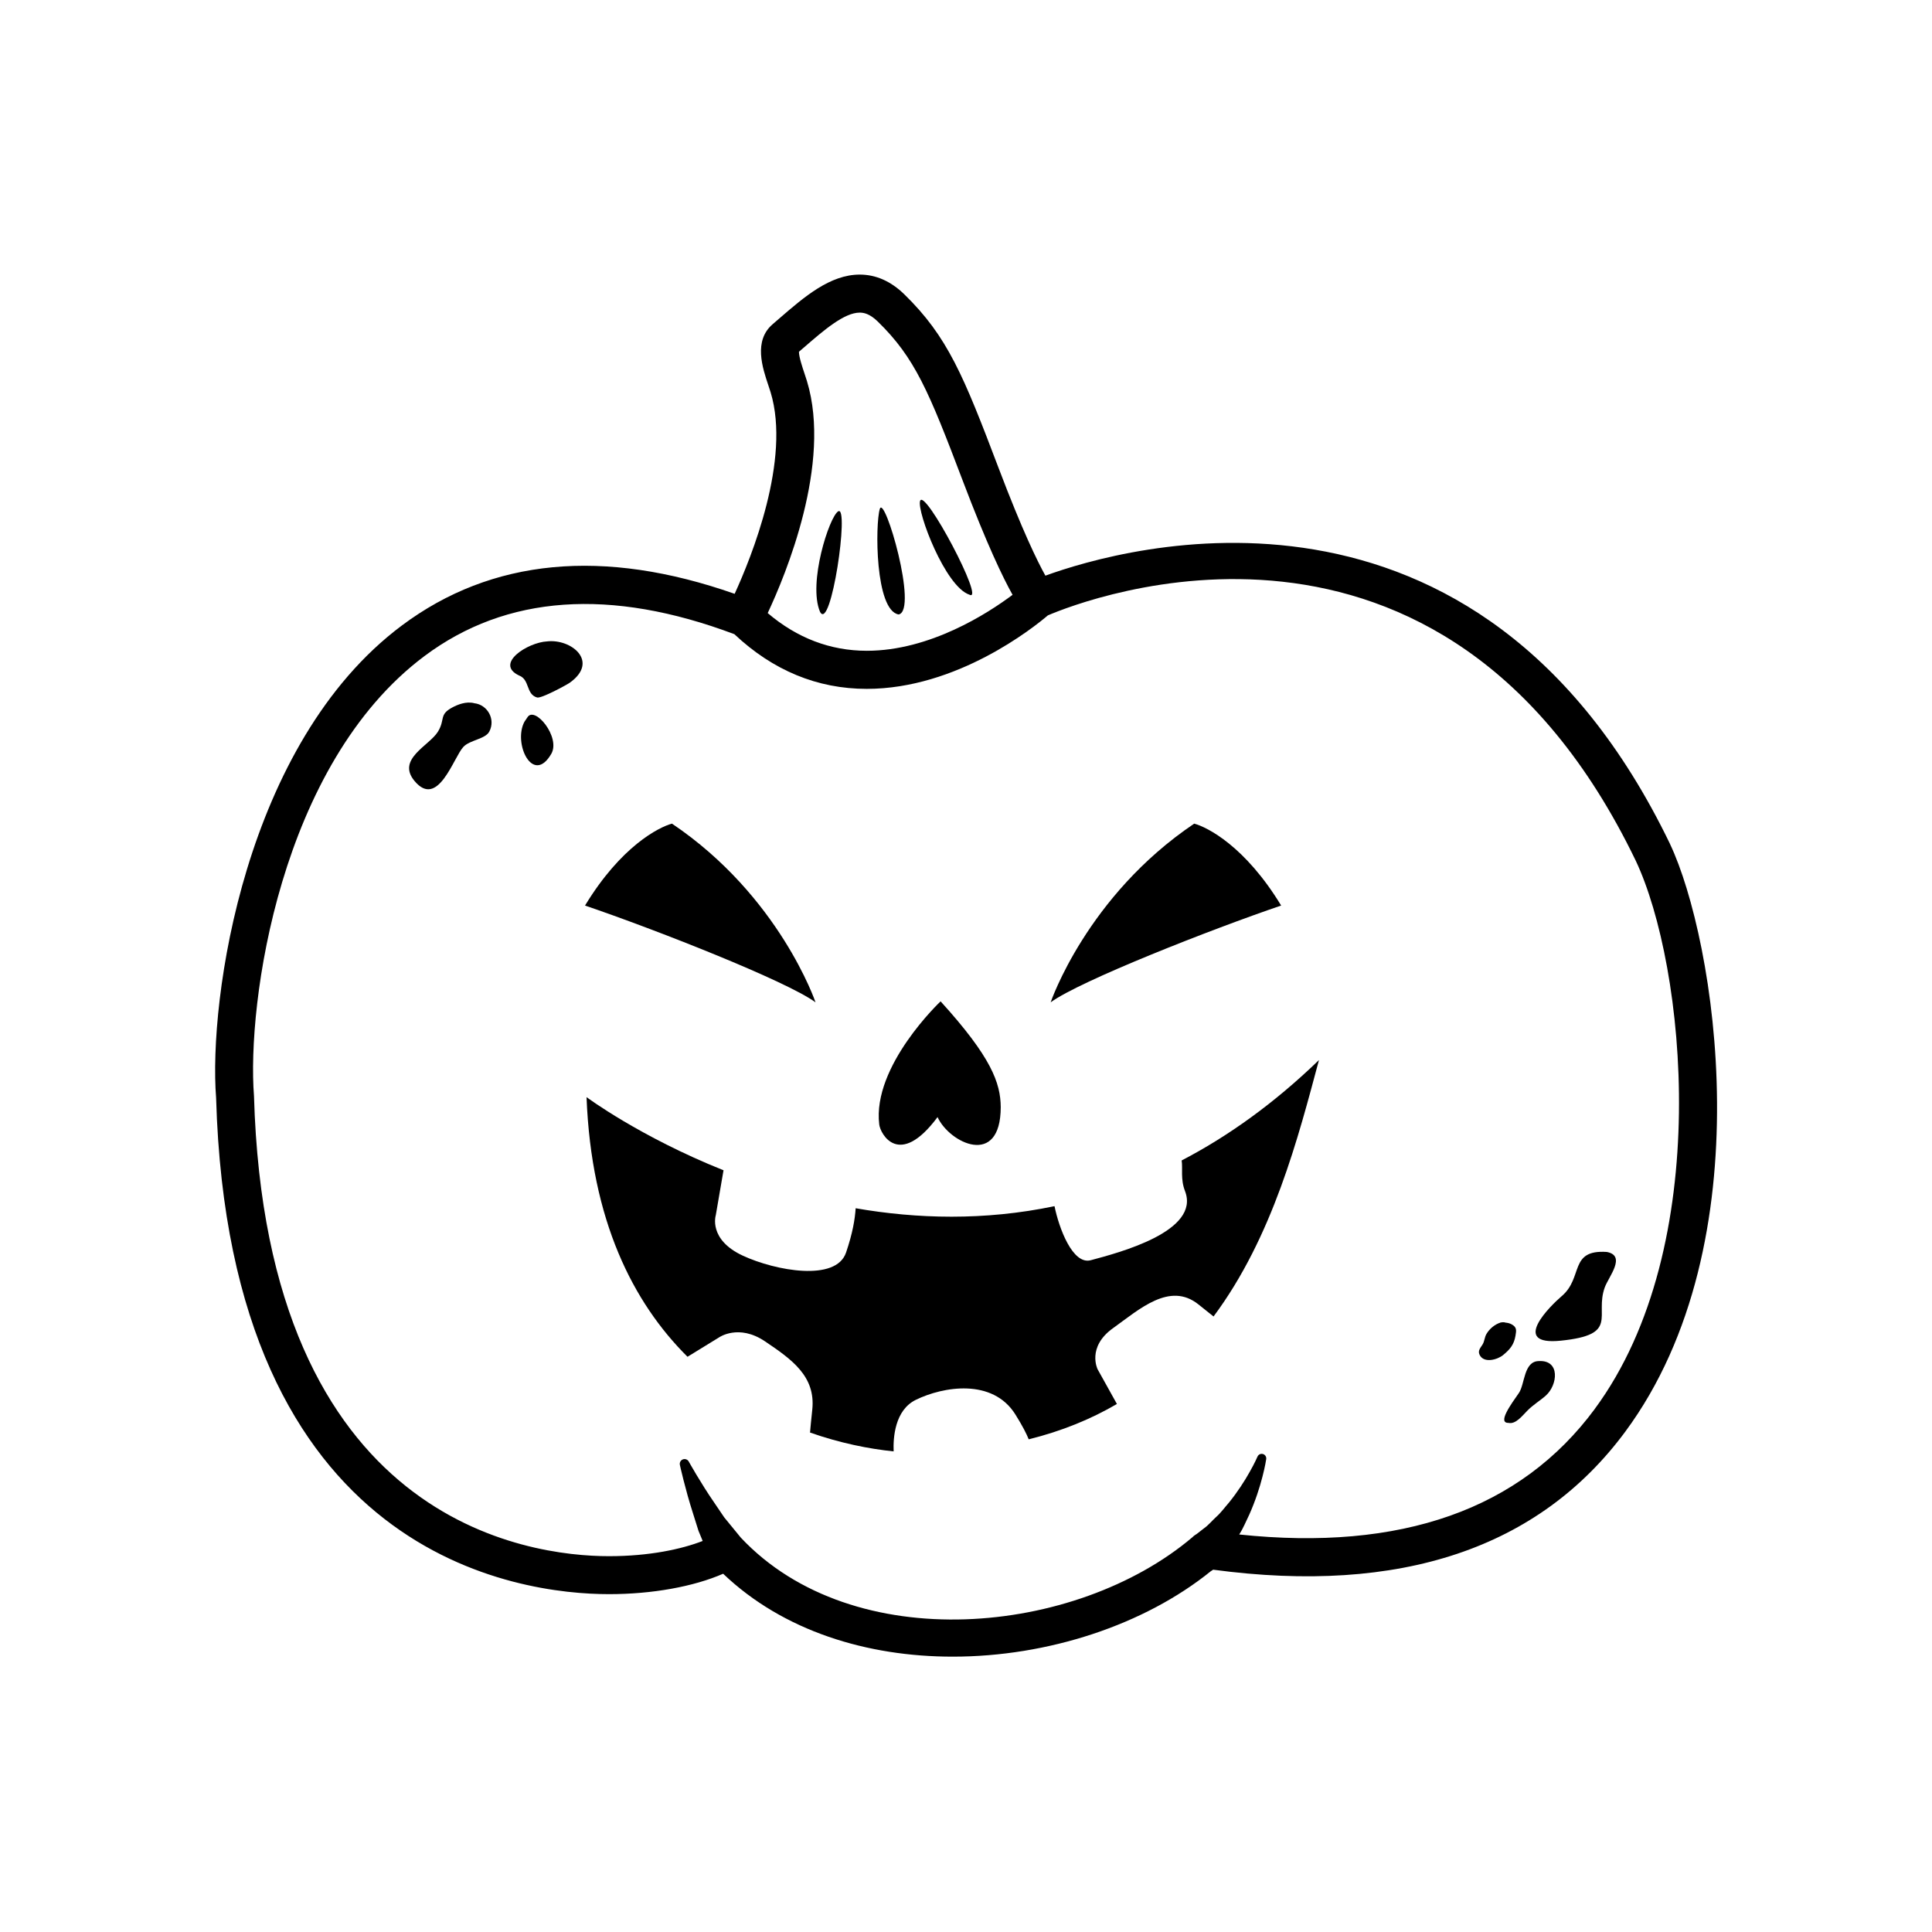
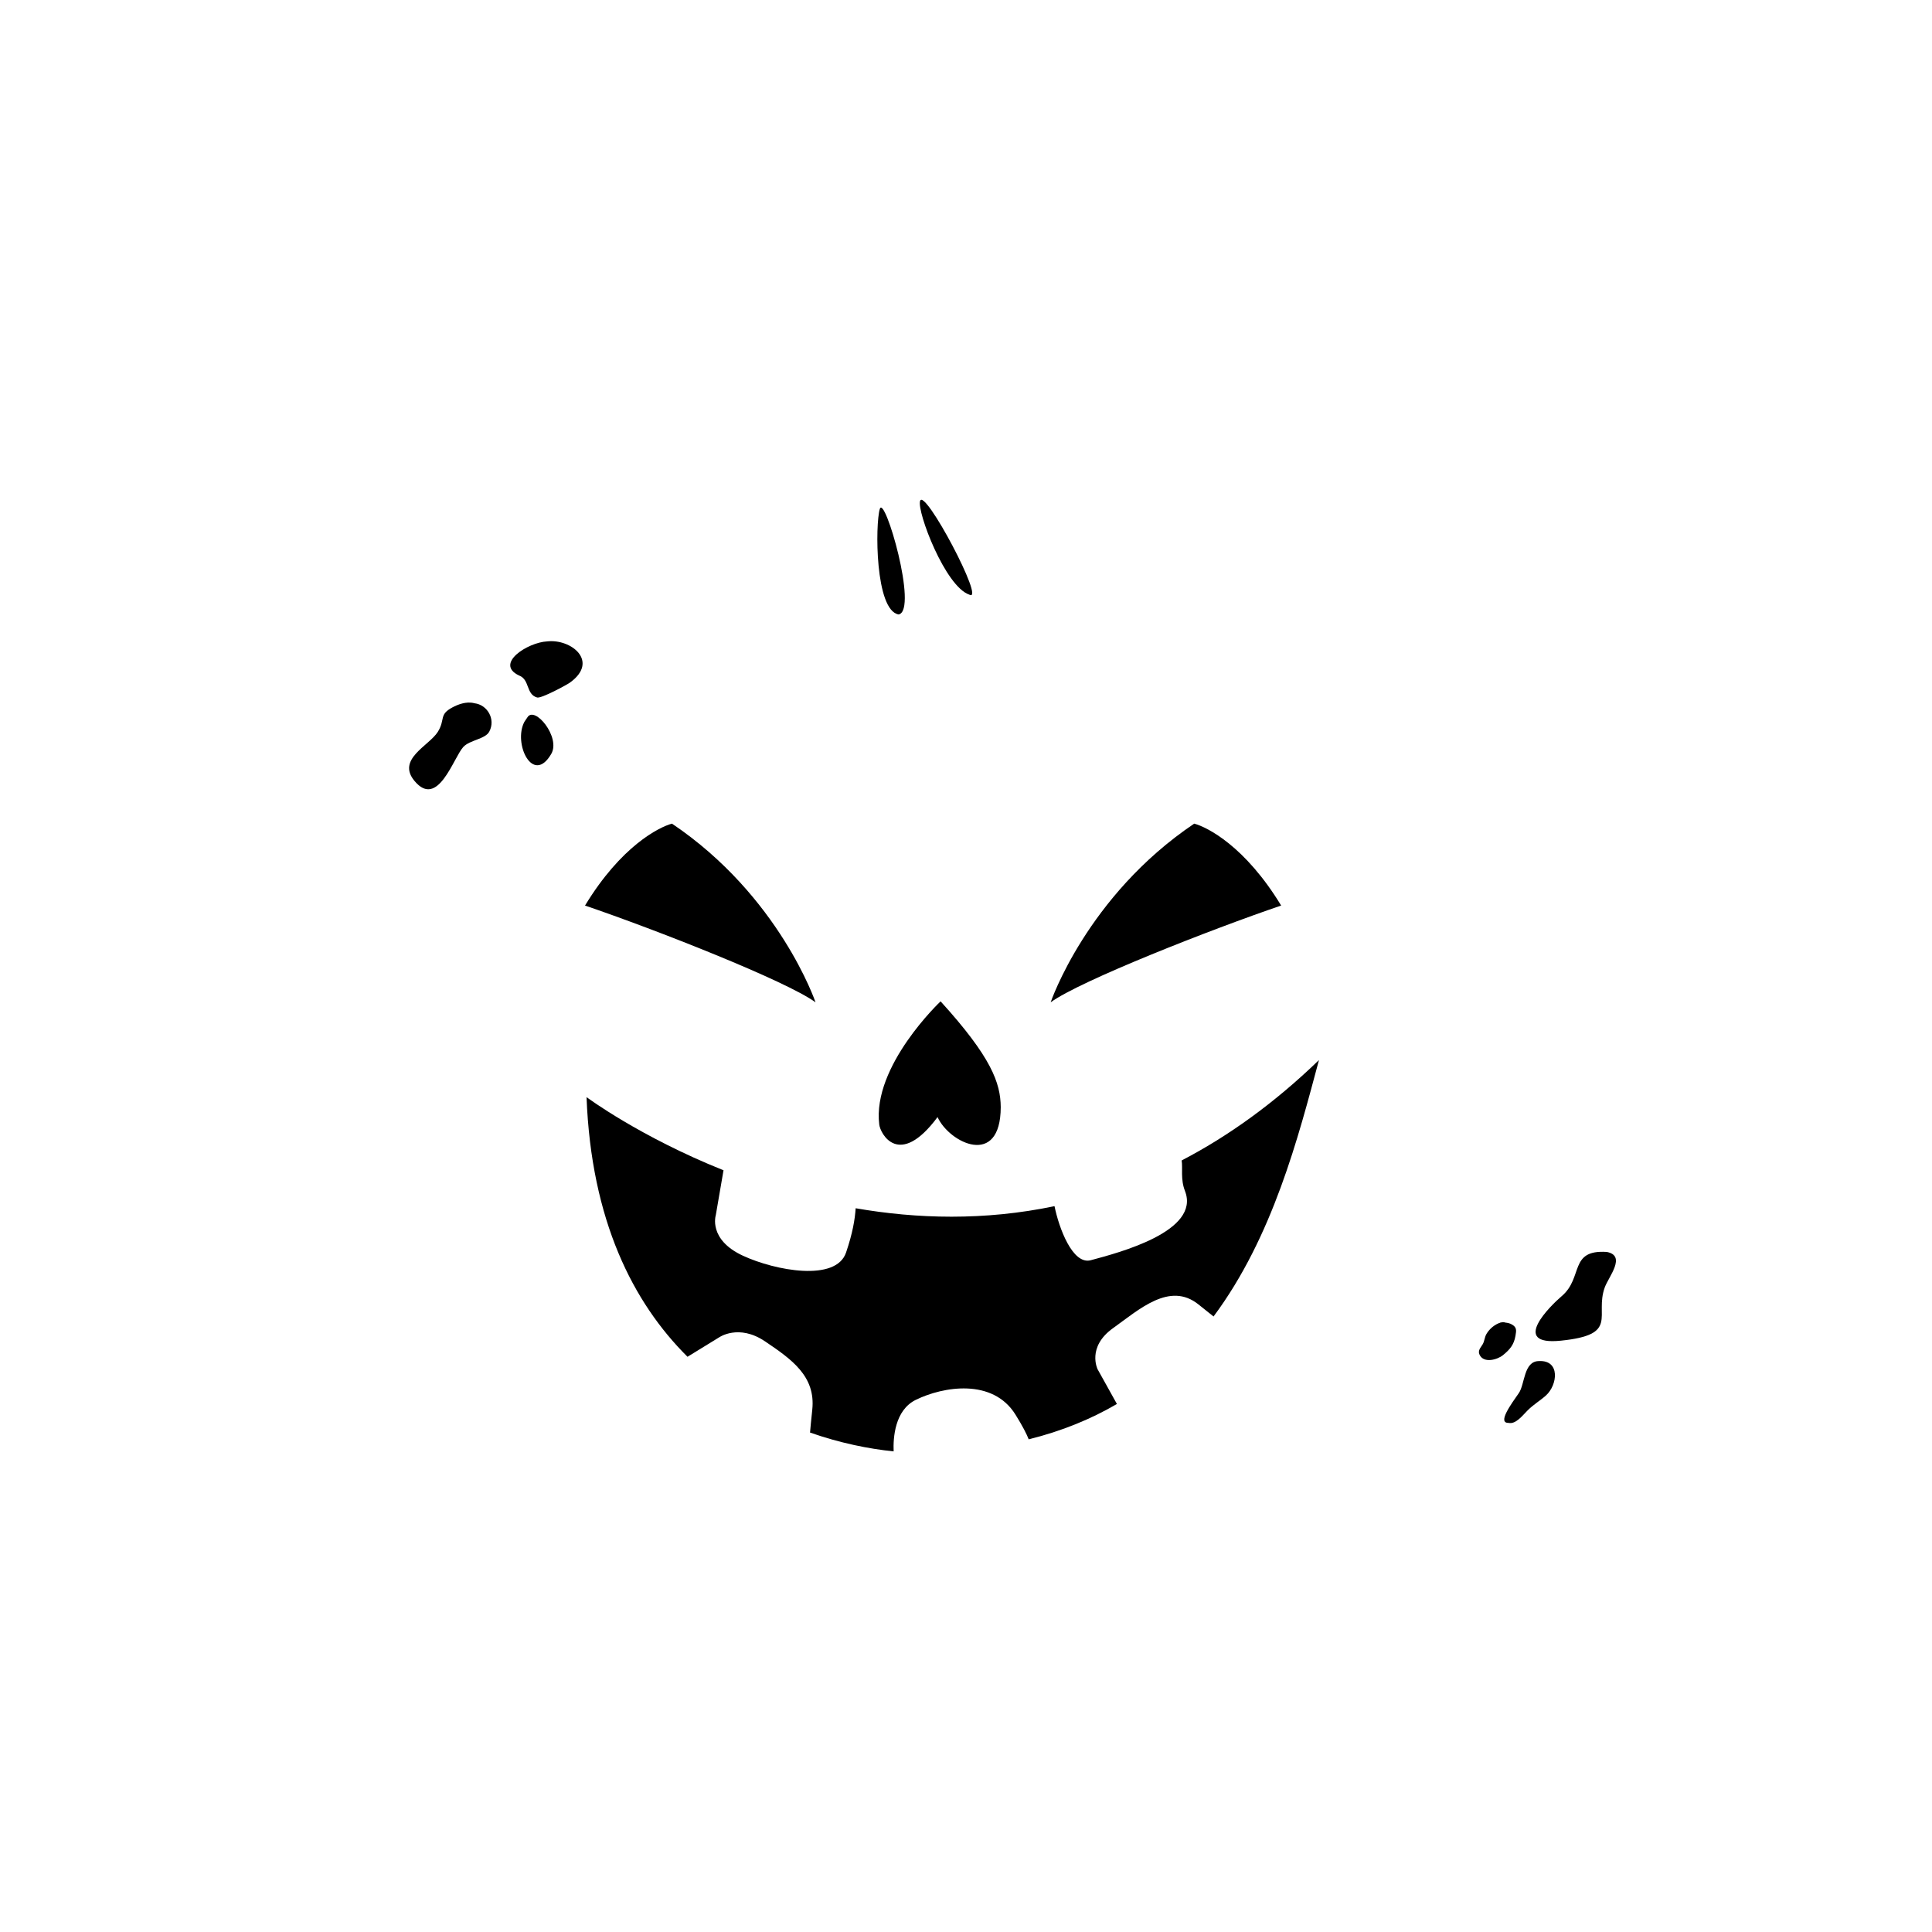
<svg xmlns="http://www.w3.org/2000/svg" fill="#000000" width="800px" height="800px" version="1.1" viewBox="144 144 512 512">
  <g>
-     <path d="m366.13 279.51c-2.359 1.418-8.047 19.027-4.816 26.621 2.898 5.598 7.848-28.441 4.816-26.621z" />
    <path d="m382.15 306.84c5.258-1.059-3.758-31.98-4.992-27.969-1.234 4.023-1.281 26.91 4.992 27.969z" />
    <path d="m400.91 301.6c4.363 2.293-11.973-28.637-13.086-24.82-0.828 2.852 6.672 22.699 13.086 24.82z" />
-     <path d="m586.59 367.69c-51.039-105.78-144.98-78.617-165.55-71.133-2.106-3.781-6.117-11.949-12.434-28.613-9.258-24.398-13.473-34.746-24.949-45.941-3.559-3.473-7.535-5.234-11.816-5.234-7.875 0-14.699 5.902-21.297 11.609l-1.781 1.539c-5.109 4.379-2.719 11.504-1.137 16.219 0.215 0.648 0.426 1.27 0.598 1.836 5.398 17.805-5.074 43.656-9.535 53.395-34.734-12.184-64.402-9.391-88.199 8.398-41.73 31.199-51.266 99.207-49.219 125.2 3.477 122.02 80.574 131.5 104.12 131.5 11.453 0 22.41-1.988 30.25-5.41 15.965 15.238 38.242 21.977 60.848 21.973 25.18 0 50.738-8.379 68.406-22.656 0.211-0.109 0.395-0.25 0.59-0.391 49.629 6.656 86.379-5.652 109.25-36.605 37.125-50.25 23.715-130.61 11.848-155.68zm-228.72-122.64c-0.199-0.656-0.438-1.371-0.688-2.117-0.496-1.477-1.484-4.43-1.449-5.719l1.41-1.211c5.199-4.5 10.578-9.156 14.699-9.156 1.008 0 2.602 0.246 4.781 2.367 9.836 9.598 13.48 18.367 22.562 42.305 6.348 16.734 10.602 25.555 13.156 30.117-6.527 4.887-21.875 14.828-38.621 14.828-9.656 0-18.48-3.359-26.27-9.992 4.738-10.098 17.031-39.602 10.418-61.422zm208.76 272.34c-19.672 26.633-51.344 37.789-94.227 33.266 0.031-0.043 0.055-0.09 0.082-0.137 1.012-1.566 1.742-3.41 2.598-5.156 1.59-3.562 2.773-7.223 3.473-9.996 0.727-2.762 1-4.668 1-4.668l0.004-0.031c0.074-0.531-0.211-1.066-0.727-1.285-0.621-0.262-1.328 0.031-1.59 0.645 0 0-0.699 1.652-2.043 4.012-1.309 2.363-3.262 5.387-5.477 8.121-1.168 1.328-2.18 2.746-3.398 3.824-1.191 1.098-2.141 2.254-3.184 2.981-0.777 0.605-1.418 1.098-1.949 1.516-0.441 0.262-0.855 0.551-1.191 0.906-30.848 26.125-89.855 31.848-119.68 0.098-0.004-0.004-0.008-0.004-0.012-0.012-0.414-0.508-1.055-1.289-1.891-2.312-0.727-0.891-1.578-1.93-2.488-3.039-0.832-1.23-1.723-2.543-2.613-3.856-3.621-5.238-6.789-10.941-6.789-10.941-0.266-0.477-0.82-0.746-1.383-0.625-0.684 0.152-1.121 0.828-0.969 1.512l0.004 0.031s1.398 6.383 3.449 12.734c0.5 1.594 1.004 3.191 1.473 4.688 0.395 0.961 0.766 1.852 1.117 2.707-5.574 2.164-14.098 4.031-24.844 4.031-21.25 0-90.832-8.777-94.062-121.96-1.922-24.5 6.793-87.879 45.191-116.59 21.664-16.195 49.293-18.125 82.113-5.789 10.176 9.59 21.961 14.492 35.082 14.492 23.93 0 44.215-16.25 48.004-19.477 9.52-4.066 104.46-41.359 155.77 64.973 13.164 27.781 21.027 102.2-10.852 145.34z" />
    <path d="m392.46 440.04c3.121 6.856 16.715 13.551 16.746-2.648-0.051-6.394-2.488-13.219-15.938-28.023 0 0-18.156 17.098-16.258 32.633 0.258 2.426 5.25 11.766 15.449-1.961z" />
    <path d="m458.02 459.6c4.234 10.742-17.562 16.383-24.953 18.371-4.809 1.293-8.453-8.57-9.609-14.328-18.637 3.906-36.559 3.359-52.699 0.555-0.195 2.941-0.793 6.566-2.543 11.73-2.648 7.824-18.742 4.82-27.32 0.855-9.266-4.281-7.207-10.727-7.207-10.727l2.051-11.922c-22.254-8.906-36.301-19.387-36.301-19.387 1.246 32.672 12.332 54.488 26.758 68.812l8.344-5.125s5.184-3.68 12.184 1.031c6.996 4.727 13.477 9.207 12.535 18.109-0.281 2.652-0.469 4.609-0.594 6.066 7.938 2.793 15.59 4.324 22.156 4.992-0.145-3.539 0.27-10.938 5.91-13.676 7.184-3.508 20.336-5.769 26.371 3.922 1.918 3.078 2.965 5.16 3.512 6.559 8.828-2.188 16.566-5.391 23.379-9.367l-5.117-9.195s-2.934-5.871 4.078-10.895c7.012-5.019 15.039-12.375 22.641-6.297 1.688 1.344 2.996 2.383 4.004 3.199 15.742-21.141 22.48-47.637 27.938-67.957-11.98 11.578-24.203 20.266-36.387 26.609 0.328 2.086-0.34 4.988 0.871 8.062z" />
    <path d="m460.48 362.27c-28.496 19.191-38.043 47.352-38.043 47.352 7.723-5.664 42.586-19.352 61.082-25.645-9.551-15.73-19.547-20.762-23.039-21.707z" />
    <path d="m322.08 362.27c-3.488 0.945-13.492 5.977-23.043 21.711 18.496 6.289 53.359 19.977 61.086 25.645 0-0.004-9.547-28.168-38.043-47.355z" />
    <path d="m288.96 313.98c-5.109 0.262-13.969 5.914-7.418 9.027 2.906 1.082 1.797 4.992 4.797 5.836 1.125 0.32 7.902-3.379 8.629-3.898 7.969-5.676 0.371-11.73-6.008-10.965z" />
    <path d="m269.74 330.37c-2.215-0.609-4.559 0.422-5.793 1.07-3.723 1.965-1.867 3.176-3.906 6.484-2.293 3.719-11.039 7.246-6.176 13.059 6.188 7.398 10.285-6.168 12.914-9.031 1.707-1.852 5.805-2.059 6.879-4.055 1.754-3.285-0.496-7.129-3.918-7.527z" />
    <path d="m283.76 334.12-0.789 1.164c-3.047 5.742 2.254 16.879 7.121 8.5 2.559-4.391-4.406-12.883-6.332-9.664z" />
    <path d="m551.82 504.7c-4.07 0.031-3.676 6.144-5.32 8.488-2.051 2.941-5.727 7.949-2.731 7.891 1.91 0.434 3.68-1.922 4.965-3.207 1.648-1.676 3.324-2.602 4.941-4.043 3.113-2.785 3.875-9.445-1.855-9.129z" />
    <path d="m569.82 475.78c-10.078-0.664-6.16 6.793-11.945 11.703-2.898 2.461-13.898 13.207-0.227 11.809 15.598-1.594 8.875-6.527 11.633-14.125 1.023-2.832 5.789-8.379 0.539-9.387z" />
    <path d="m545.62 497.98c0.254-1.441 0.359-2.25-0.988-2.996-0.57-0.324-1.141-0.43-1.738-0.488-0.004-0.09-0.746-0.129-1.105-0.031-0.055 0.004-0.094-0.004-0.152 0v0.035c-1.52 0.477-2.879 1.625-3.684 2.973-0.562 0.926-0.488 1.863-1.055 2.82-0.512 0.871-1.332 1.605-0.797 2.731 1.125 2.363 4.773 1.293 6.238 0.078 1.801-1.477 2.879-2.738 3.281-5.121z" />
  </g>
</svg>